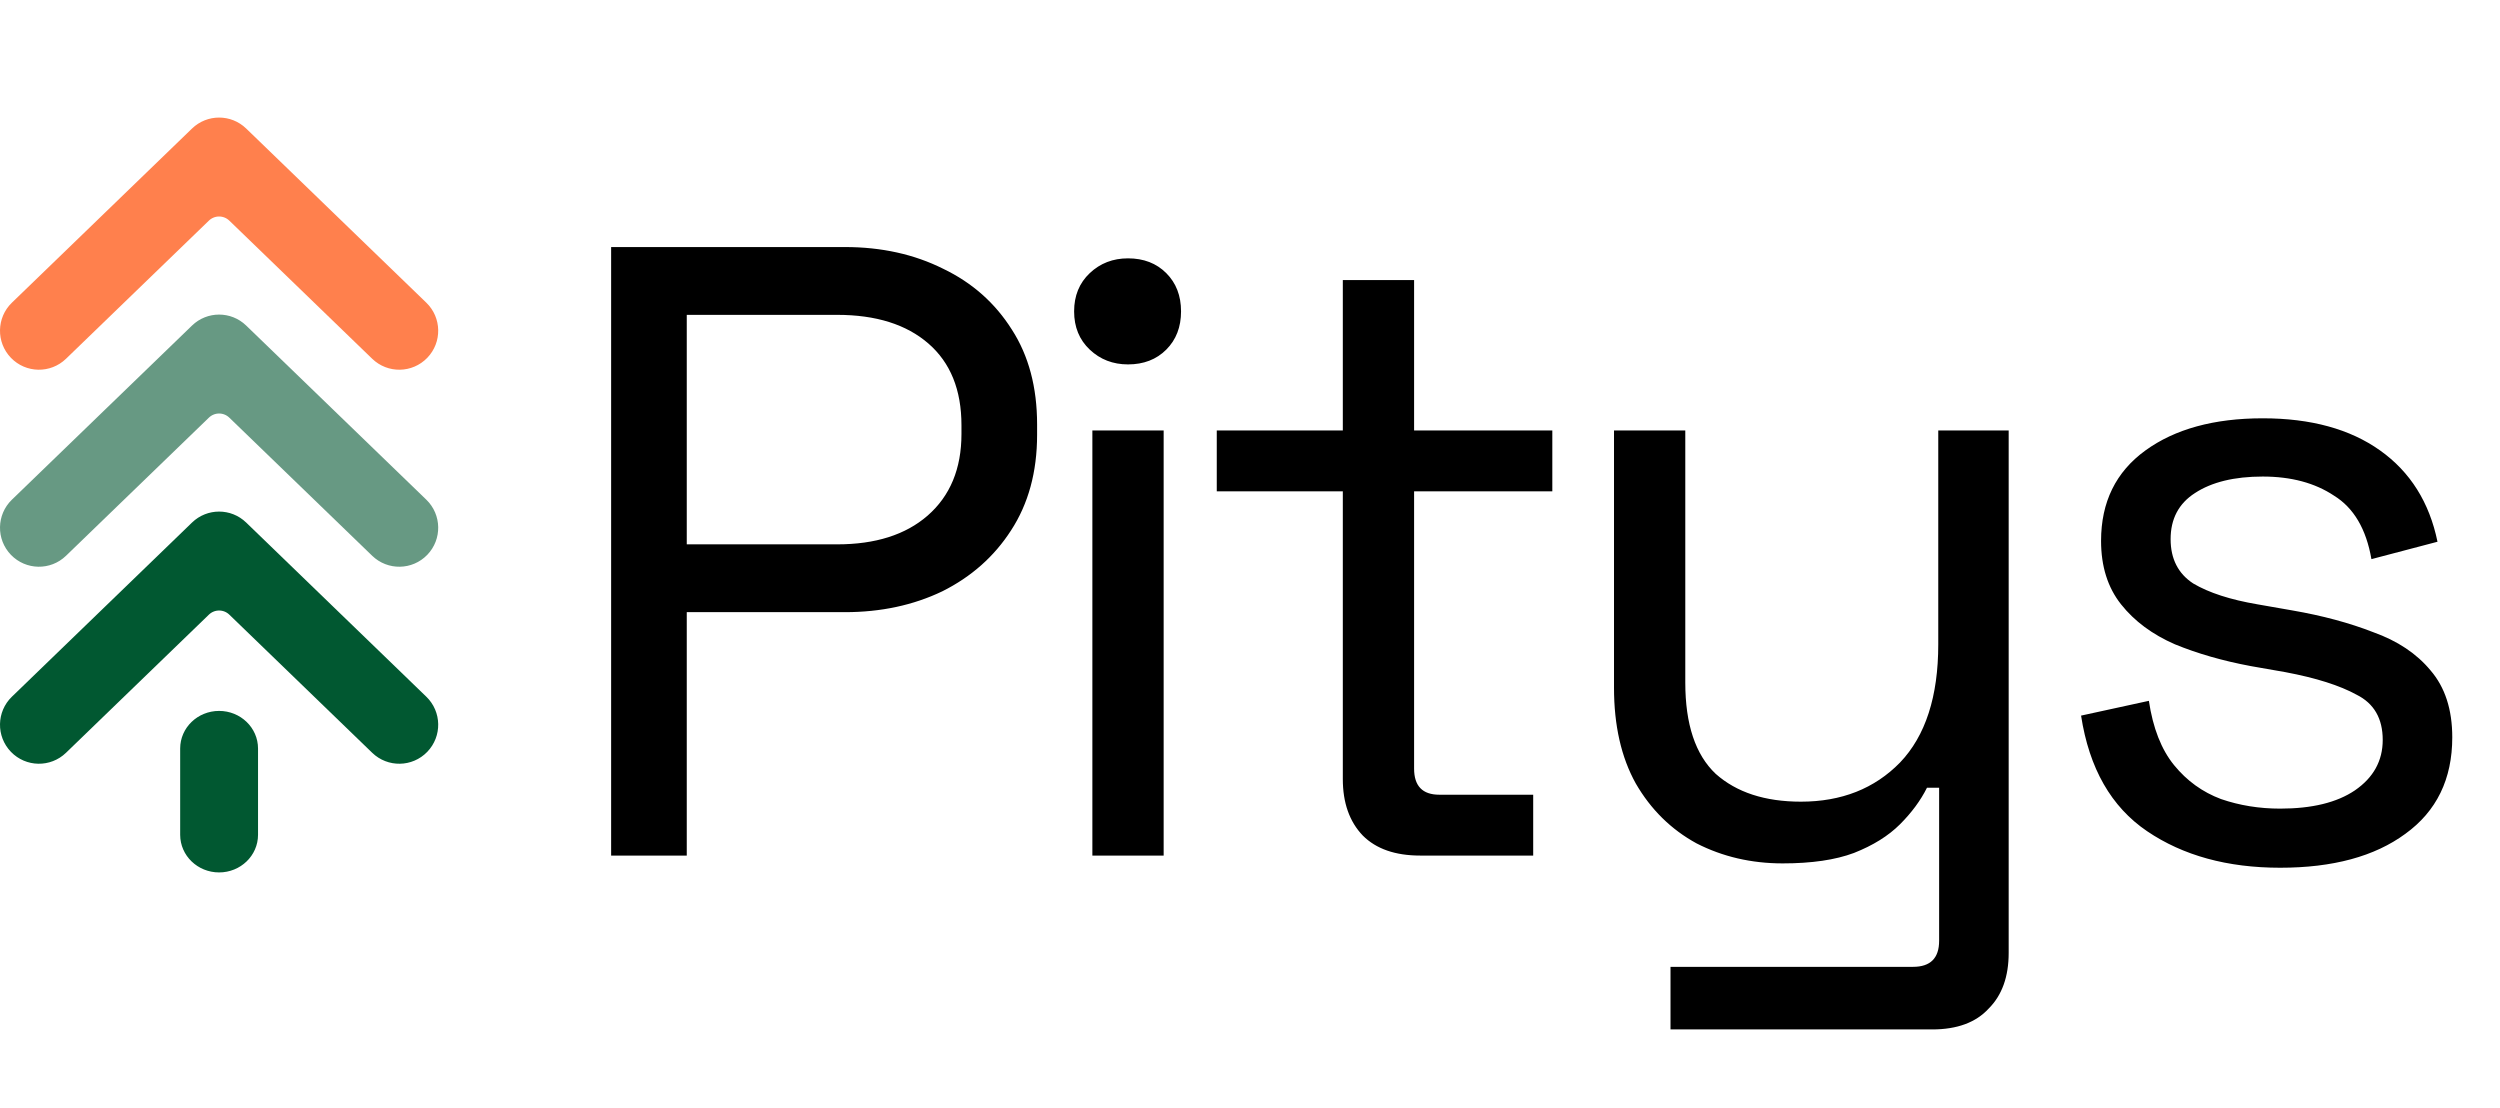
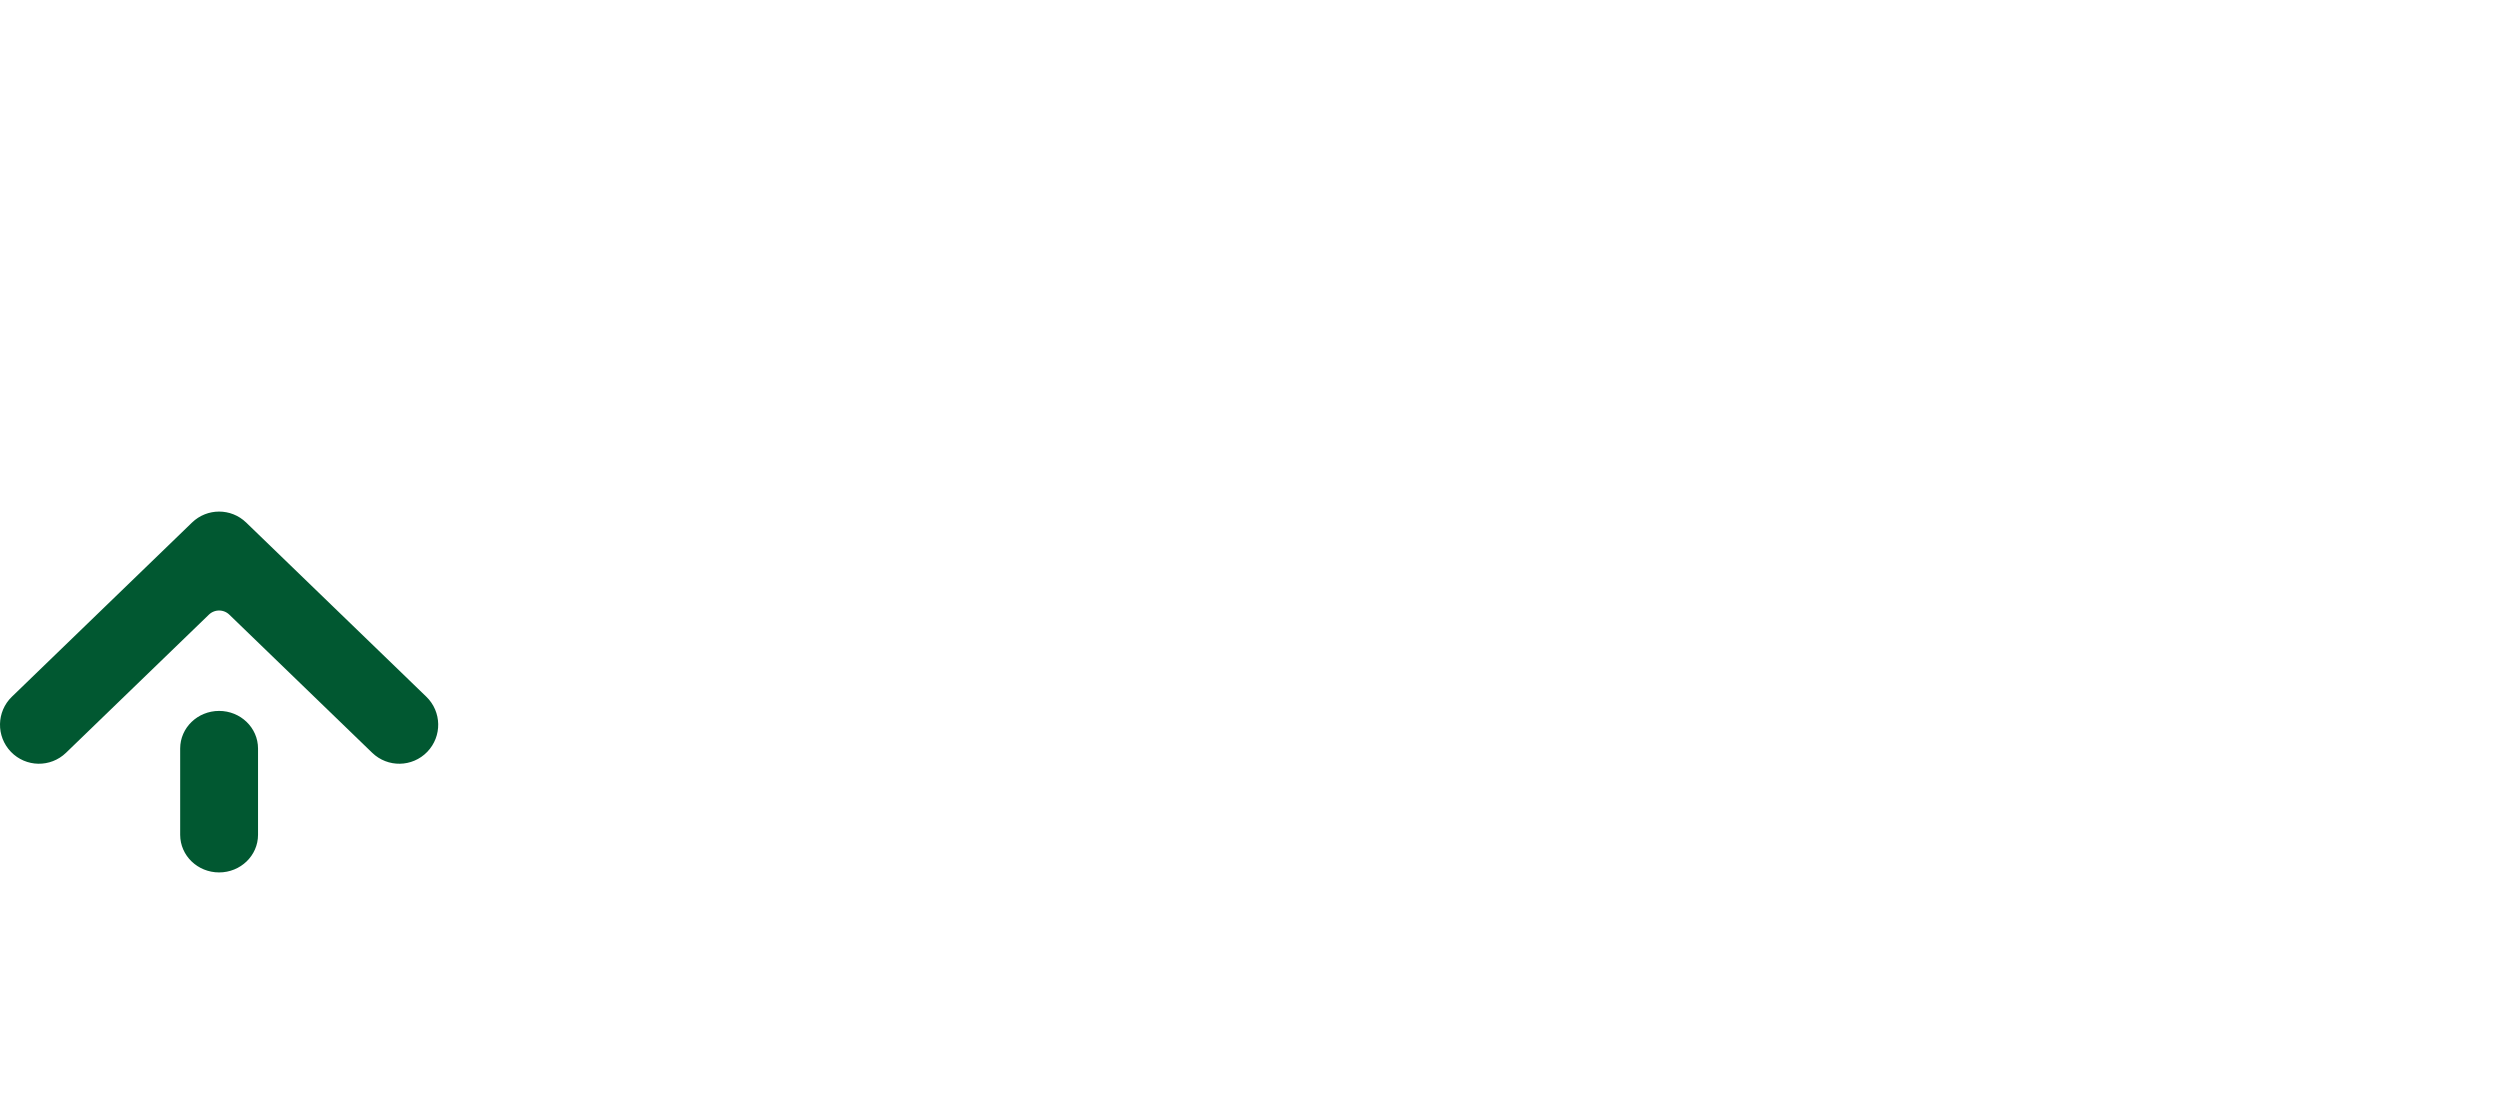
<svg xmlns="http://www.w3.org/2000/svg" width="862" height="382" viewBox="0 0 862 382" fill="none">
  <path d="M75.547 246.197C68.725 246.197 63.195 251.524 63.195 258.092V287.84C63.195 294.412 68.725 299.739 75.547 299.739C82.368 299.739 87.897 294.412 87.897 287.84V258.092C87.897 251.524 82.368 246.197 75.547 246.197Z" fill="#015831" stroke="#015831" stroke-width="2.145" stroke-linecap="round" />
-   <path d="M71.262 75.291C73.652 72.982 77.442 72.982 79.832 75.291L129.096 122.919C133.997 127.661 141.806 127.524 146.539 122.617C151.272 117.711 151.136 109.891 146.235 105.155L84.116 45.096C79.336 40.475 71.758 40.475 66.977 45.096L4.858 105.155C-0.042 109.891 -0.179 117.711 4.554 122.617C9.287 127.524 17.096 127.661 21.998 122.919L71.262 75.291Z" fill="#FF804D" stroke="#FF804D" stroke-width="2.184" stroke-linecap="round" />
-   <path d="M4.858 173.079C-0.042 177.82 -0.179 185.639 4.554 190.545C9.287 195.452 17.096 195.589 21.998 190.851L71.262 143.224C73.652 140.91 77.442 140.91 79.832 143.224L129.096 190.851C133.997 195.589 141.806 195.452 146.539 190.545C151.272 185.639 151.136 177.82 146.235 173.079L84.116 113.028C79.336 108.404 71.758 108.404 66.977 113.028L4.858 173.079Z" fill="#679983" stroke="#679983" stroke-width="2.184" stroke-linecap="round" />
  <path d="M71.262 211.148C73.652 208.839 77.442 208.839 79.832 211.148L129.096 258.776C133.997 263.517 141.806 263.381 146.539 258.474C151.272 253.567 151.136 245.748 146.235 241.012L84.116 180.953C79.336 176.332 71.758 176.332 66.977 180.953L4.858 241.012C-0.042 245.748 -0.179 253.567 4.554 258.474C9.287 263.381 17.096 263.517 21.998 258.776L71.262 211.148Z" fill="#015831" stroke="#015831" stroke-width="2.184" stroke-linecap="round" />
-   <path d="M210.718 295V85.183H291.348C303.937 85.183 315.227 87.68 325.219 92.676C335.21 97.472 343.103 104.466 348.898 113.658C354.693 122.65 357.591 133.541 357.591 146.329V149.926C357.591 162.715 354.593 173.706 348.598 182.898C342.803 191.89 334.91 198.884 324.919 203.879C314.928 208.675 303.737 211.073 291.348 211.073H236.796V295H210.718ZM236.796 187.693H288.651C301.839 187.693 312.23 184.396 319.823 177.802C327.617 171.008 331.513 161.616 331.513 149.627V146.629C331.513 134.44 327.717 125.048 320.123 118.454C312.53 111.859 302.039 108.562 288.651 108.562H236.796V187.693ZM376.65 295V148.428H401.228V295H376.65ZM388.939 125.647C383.744 125.647 379.347 123.949 375.751 120.552C372.154 117.155 370.355 112.759 370.355 107.363C370.355 101.968 372.154 97.572 375.751 94.175C379.347 90.778 383.744 89.079 388.939 89.079C394.334 89.079 398.731 90.778 402.128 94.175C405.525 97.572 407.223 101.968 407.223 107.363C407.223 112.759 405.525 117.155 402.128 120.552C398.731 123.949 394.334 125.647 388.939 125.647ZM489.68 295C481.087 295 474.493 292.702 469.897 288.106C465.301 283.31 463.003 276.816 463.003 268.623V169.409H419.541V148.428H463.003V96.573H487.581V148.428H535.24V169.409H487.581V265.026C487.581 271.021 490.479 274.018 496.274 274.018H528.646V295H489.68ZM575.993 354.948V333.367H659.62C665.615 333.367 668.612 330.369 668.612 324.374V271.62H664.416C662.218 276.017 659.12 280.213 655.124 284.209C651.127 288.206 645.832 291.503 639.238 294.101C632.843 296.499 624.65 297.698 614.659 297.698C603.868 297.698 593.977 295.4 584.985 290.804C576.193 286.008 569.199 279.114 564.003 270.122C559.007 261.129 556.51 250.139 556.51 237.15V148.428H581.088V235.352C581.088 249.739 584.585 260.23 591.579 266.825C598.773 273.219 608.564 276.416 620.954 276.416C634.941 276.416 646.331 271.92 655.124 262.928C663.916 253.736 668.312 240.148 668.312 222.163V148.428H692.591V328.571C692.591 336.764 690.293 343.158 685.697 347.754C681.301 352.55 674.807 354.948 666.214 354.948H575.993ZM786.194 299.196C768.01 299.196 752.723 295 740.334 286.607C727.945 278.215 720.351 264.926 717.554 246.742L740.934 241.646C742.332 251.038 745.23 258.432 749.626 263.827C754.022 269.222 759.417 273.119 765.812 275.517C772.206 277.715 779 278.814 786.194 278.814C797.185 278.814 805.777 276.716 811.972 272.52C818.366 268.123 821.563 262.328 821.563 255.135C821.563 247.741 818.566 242.546 812.571 239.548C806.776 236.351 798.583 233.753 787.993 231.755L776.003 229.657C766.411 227.858 757.719 225.361 749.926 222.163C742.132 218.766 735.938 214.17 731.342 208.375C726.746 202.58 724.448 195.287 724.448 186.494C724.448 173.106 729.543 162.715 739.735 155.322C749.926 147.928 763.414 144.231 780.199 144.231C796.785 144.231 810.273 147.928 820.664 155.322C831.055 162.715 837.649 173.206 840.447 186.794L817.667 192.789C815.868 182.398 811.572 175.104 804.778 170.908C798.184 166.512 789.991 164.314 780.199 164.314C770.408 164.314 762.615 166.212 756.82 170.009C751.225 173.606 748.427 178.901 748.427 185.895C748.427 192.689 751.025 197.785 756.22 201.182C761.616 204.379 769.009 206.777 778.401 208.375L790.39 210.474C800.781 212.272 810.073 214.77 818.266 217.967C826.659 220.964 833.253 225.361 838.049 231.156C843.045 236.951 845.542 244.644 845.542 254.235C845.542 268.623 840.147 279.713 829.357 287.507C818.766 295.3 804.378 299.196 786.194 299.196Z" fill="black" />
</svg>